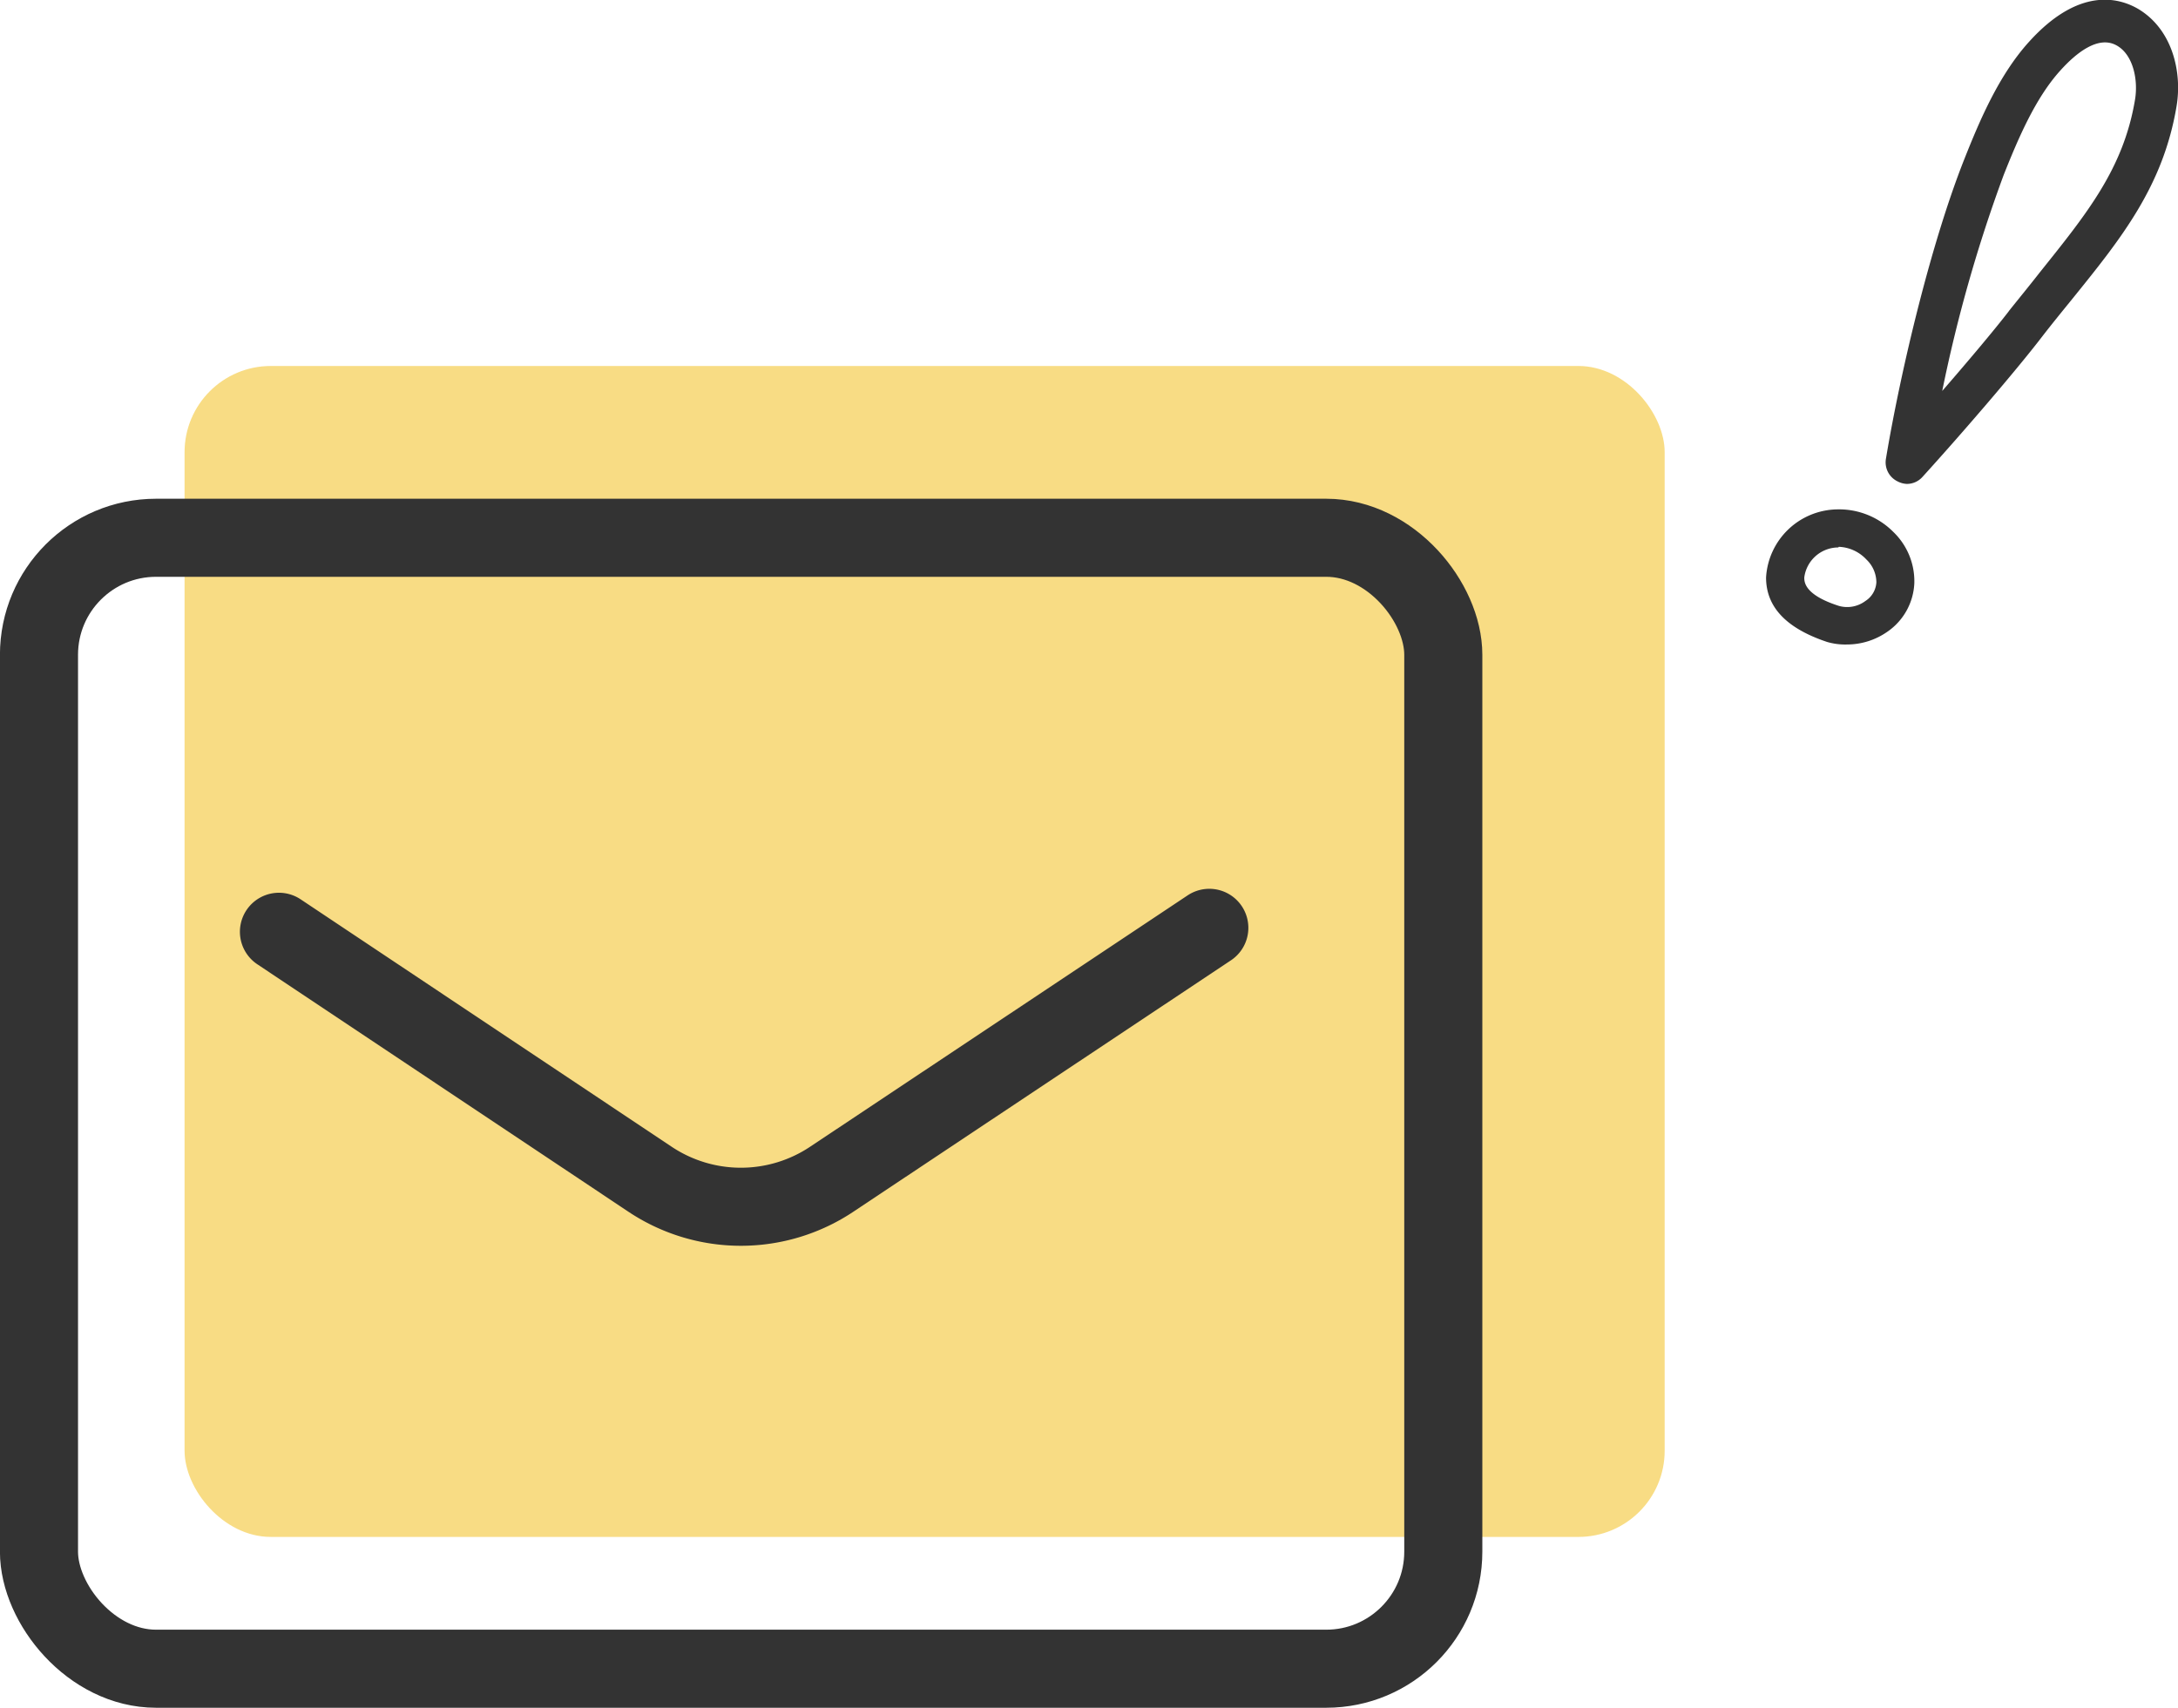
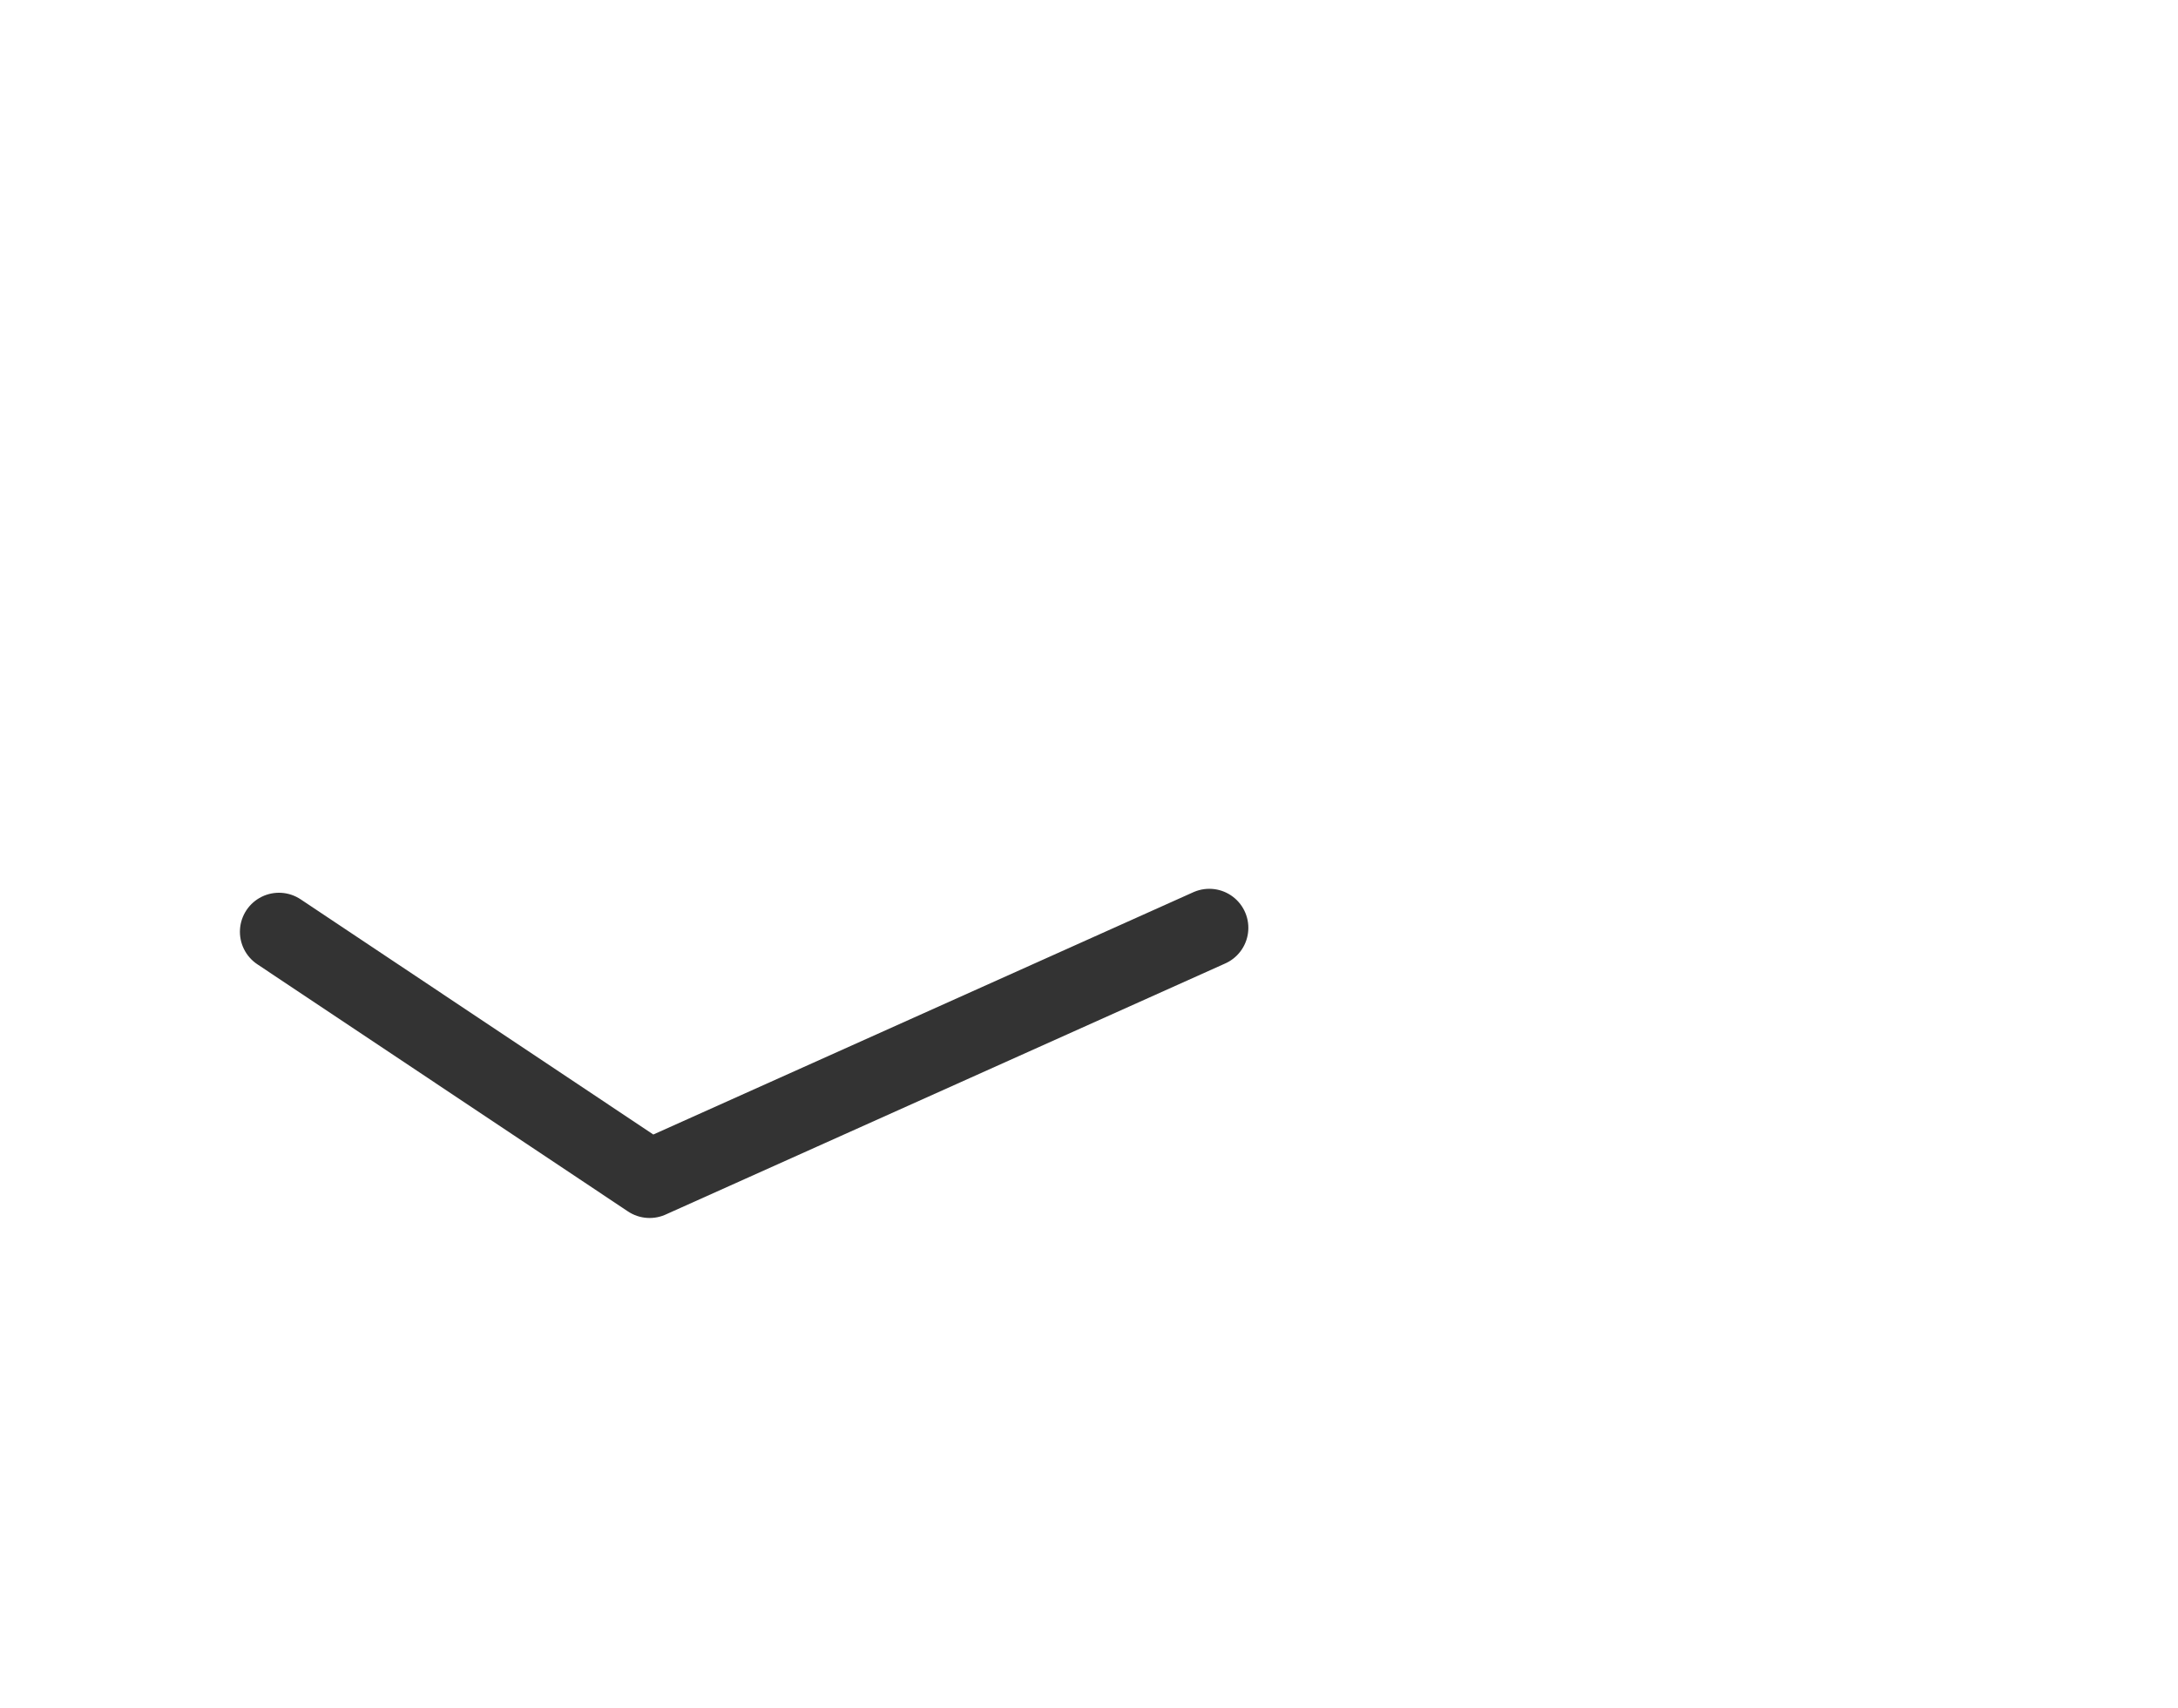
<svg xmlns="http://www.w3.org/2000/svg" viewBox="0 0 170.99 134.11">
  <defs>
    <style>.cls-1{fill:#f6d365;opacity:0.8;}.cls-2{fill:none;stroke:#333;stroke-linecap:round;stroke-linejoin:round;stroke-width:6.13px;}.cls-3{fill:#333;}</style>
  </defs>
  <g id="レイヤー_2" data-name="レイヤー 2">
    <g id="open">
-       <rect class="cls-1" x="14.49" y="28.74" width="116.2" height="91.95" rx="6.77" />
-       <rect class="cls-2" x="3.06" y="42.23" width="110.25" height="88.81" rx="9.19" />
-       <path class="cls-2" d="M21.9,73.17,51,92.58a12.85,12.85,0,0,0,14.33,0L94.94,72.86" />
-       <path class="cls-3" d="M145,50.61a5.53,5.53,0,0,0,3.17-1,4.88,4.88,0,0,0,2.12-3.83,5.37,5.37,0,0,0-1.64-4A6,6,0,0,0,144.25,40a5.68,5.68,0,0,0-5.6,5.35c0,2.34,1.62,4,4.79,5.06A5.05,5.05,0,0,0,145,50.61Zm-.64-7.67a3.12,3.12,0,0,1,2.17,1,2.49,2.49,0,0,1,.78,1.79,1.87,1.87,0,0,1-.87,1.47,2.38,2.38,0,0,1-2.07.38h0c-2.72-.87-2.72-1.89-2.72-2.23a2.7,2.7,0,0,1,2.67-2.36Z" />
-       <path class="cls-3" d="M149.7,38a1.64,1.64,0,0,0,1.23-.55c3-3.3,7.31-8.3,9.38-11h0c.82-1.06,1.63-2.05,2.4-3,3.82-4.73,7.12-8.82,8.17-15.13.44-2.66-.32-6-3-7.61-1.53-.9-4.68-1.76-8.6,2.59-2.33,2.58-3.83,6.08-5.05,9.16-2.61,6.56-5,16.56-6.17,23.57a1.66,1.66,0,0,0,.91,1.77A1.73,1.73,0,0,0,149.7,38Zm8-13.55c-1.2,1.55-3.18,3.9-5.22,6.25a114.65,114.65,0,0,1,4.84-17c1.12-2.81,2.47-6,4.43-8.16,1.23-1.37,3-2.81,4.46-1.95,1.26.73,1.66,2.67,1.41,4.21-.9,5.45-3.81,9-7.48,13.59-.78,1-1.6,2-2.44,3.05Z" />
+       <path class="cls-2" d="M21.9,73.17,51,92.58L94.94,72.86" />
    </g>
  </g>
</svg>